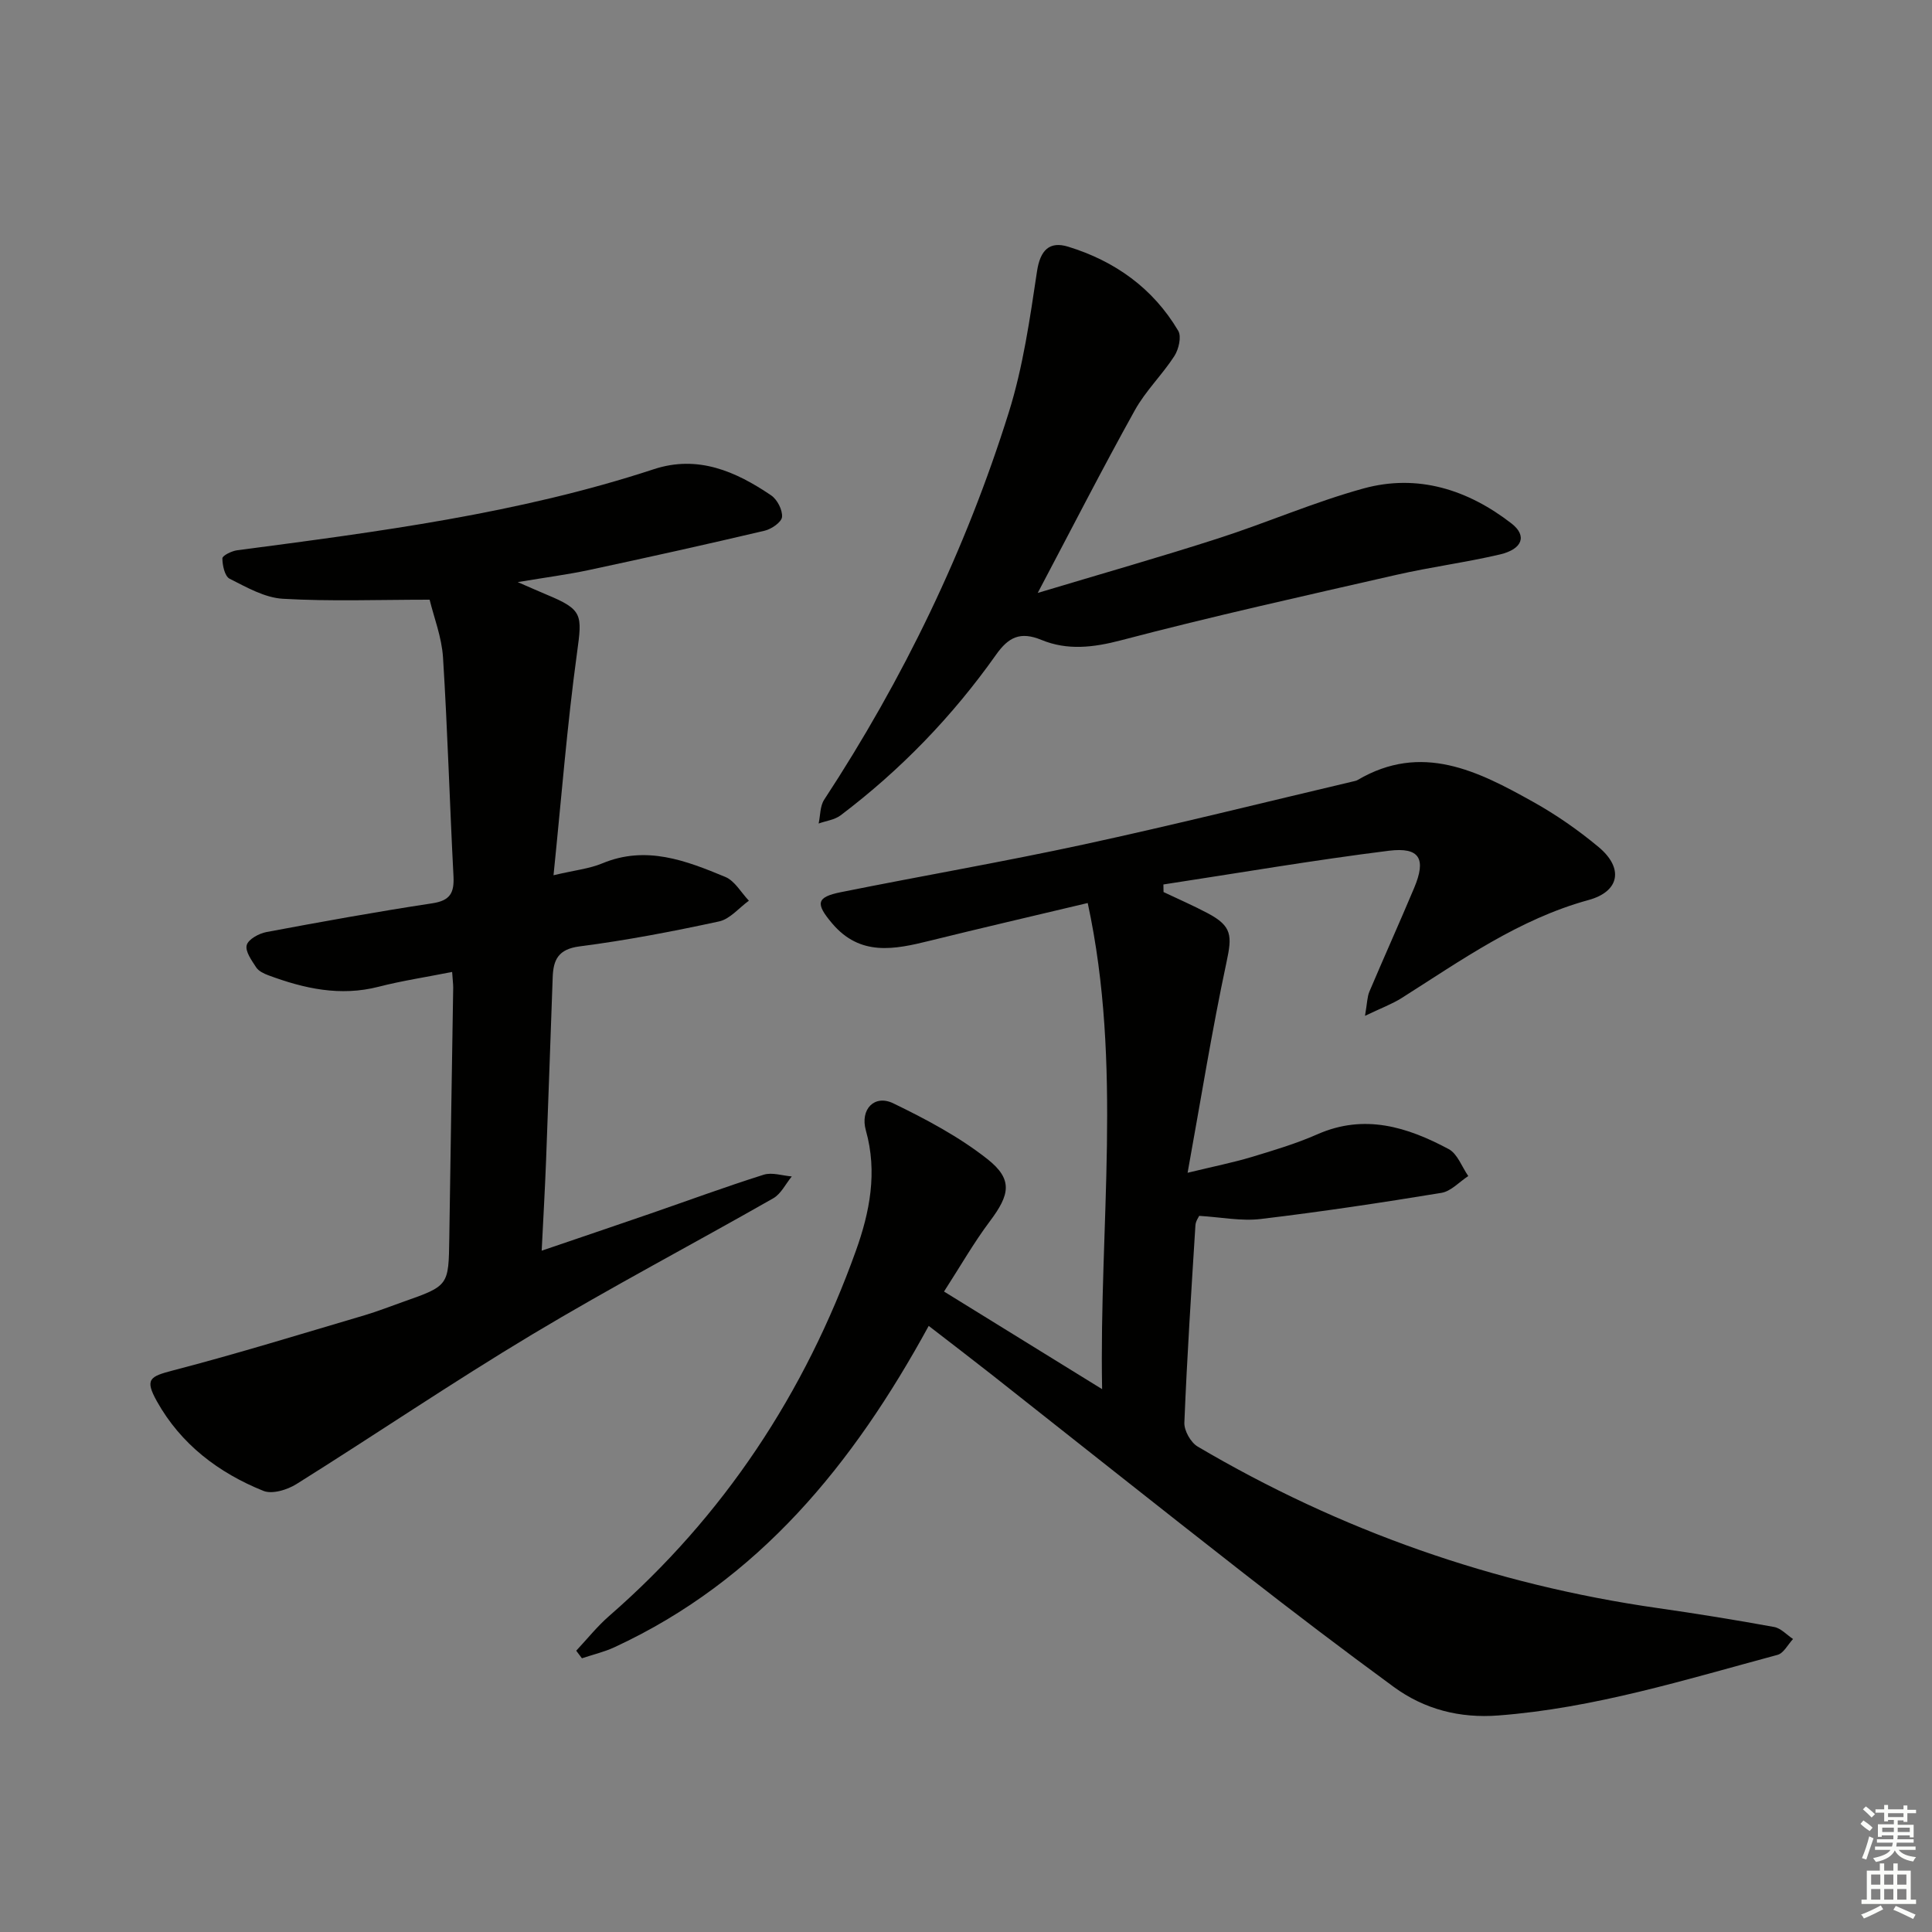
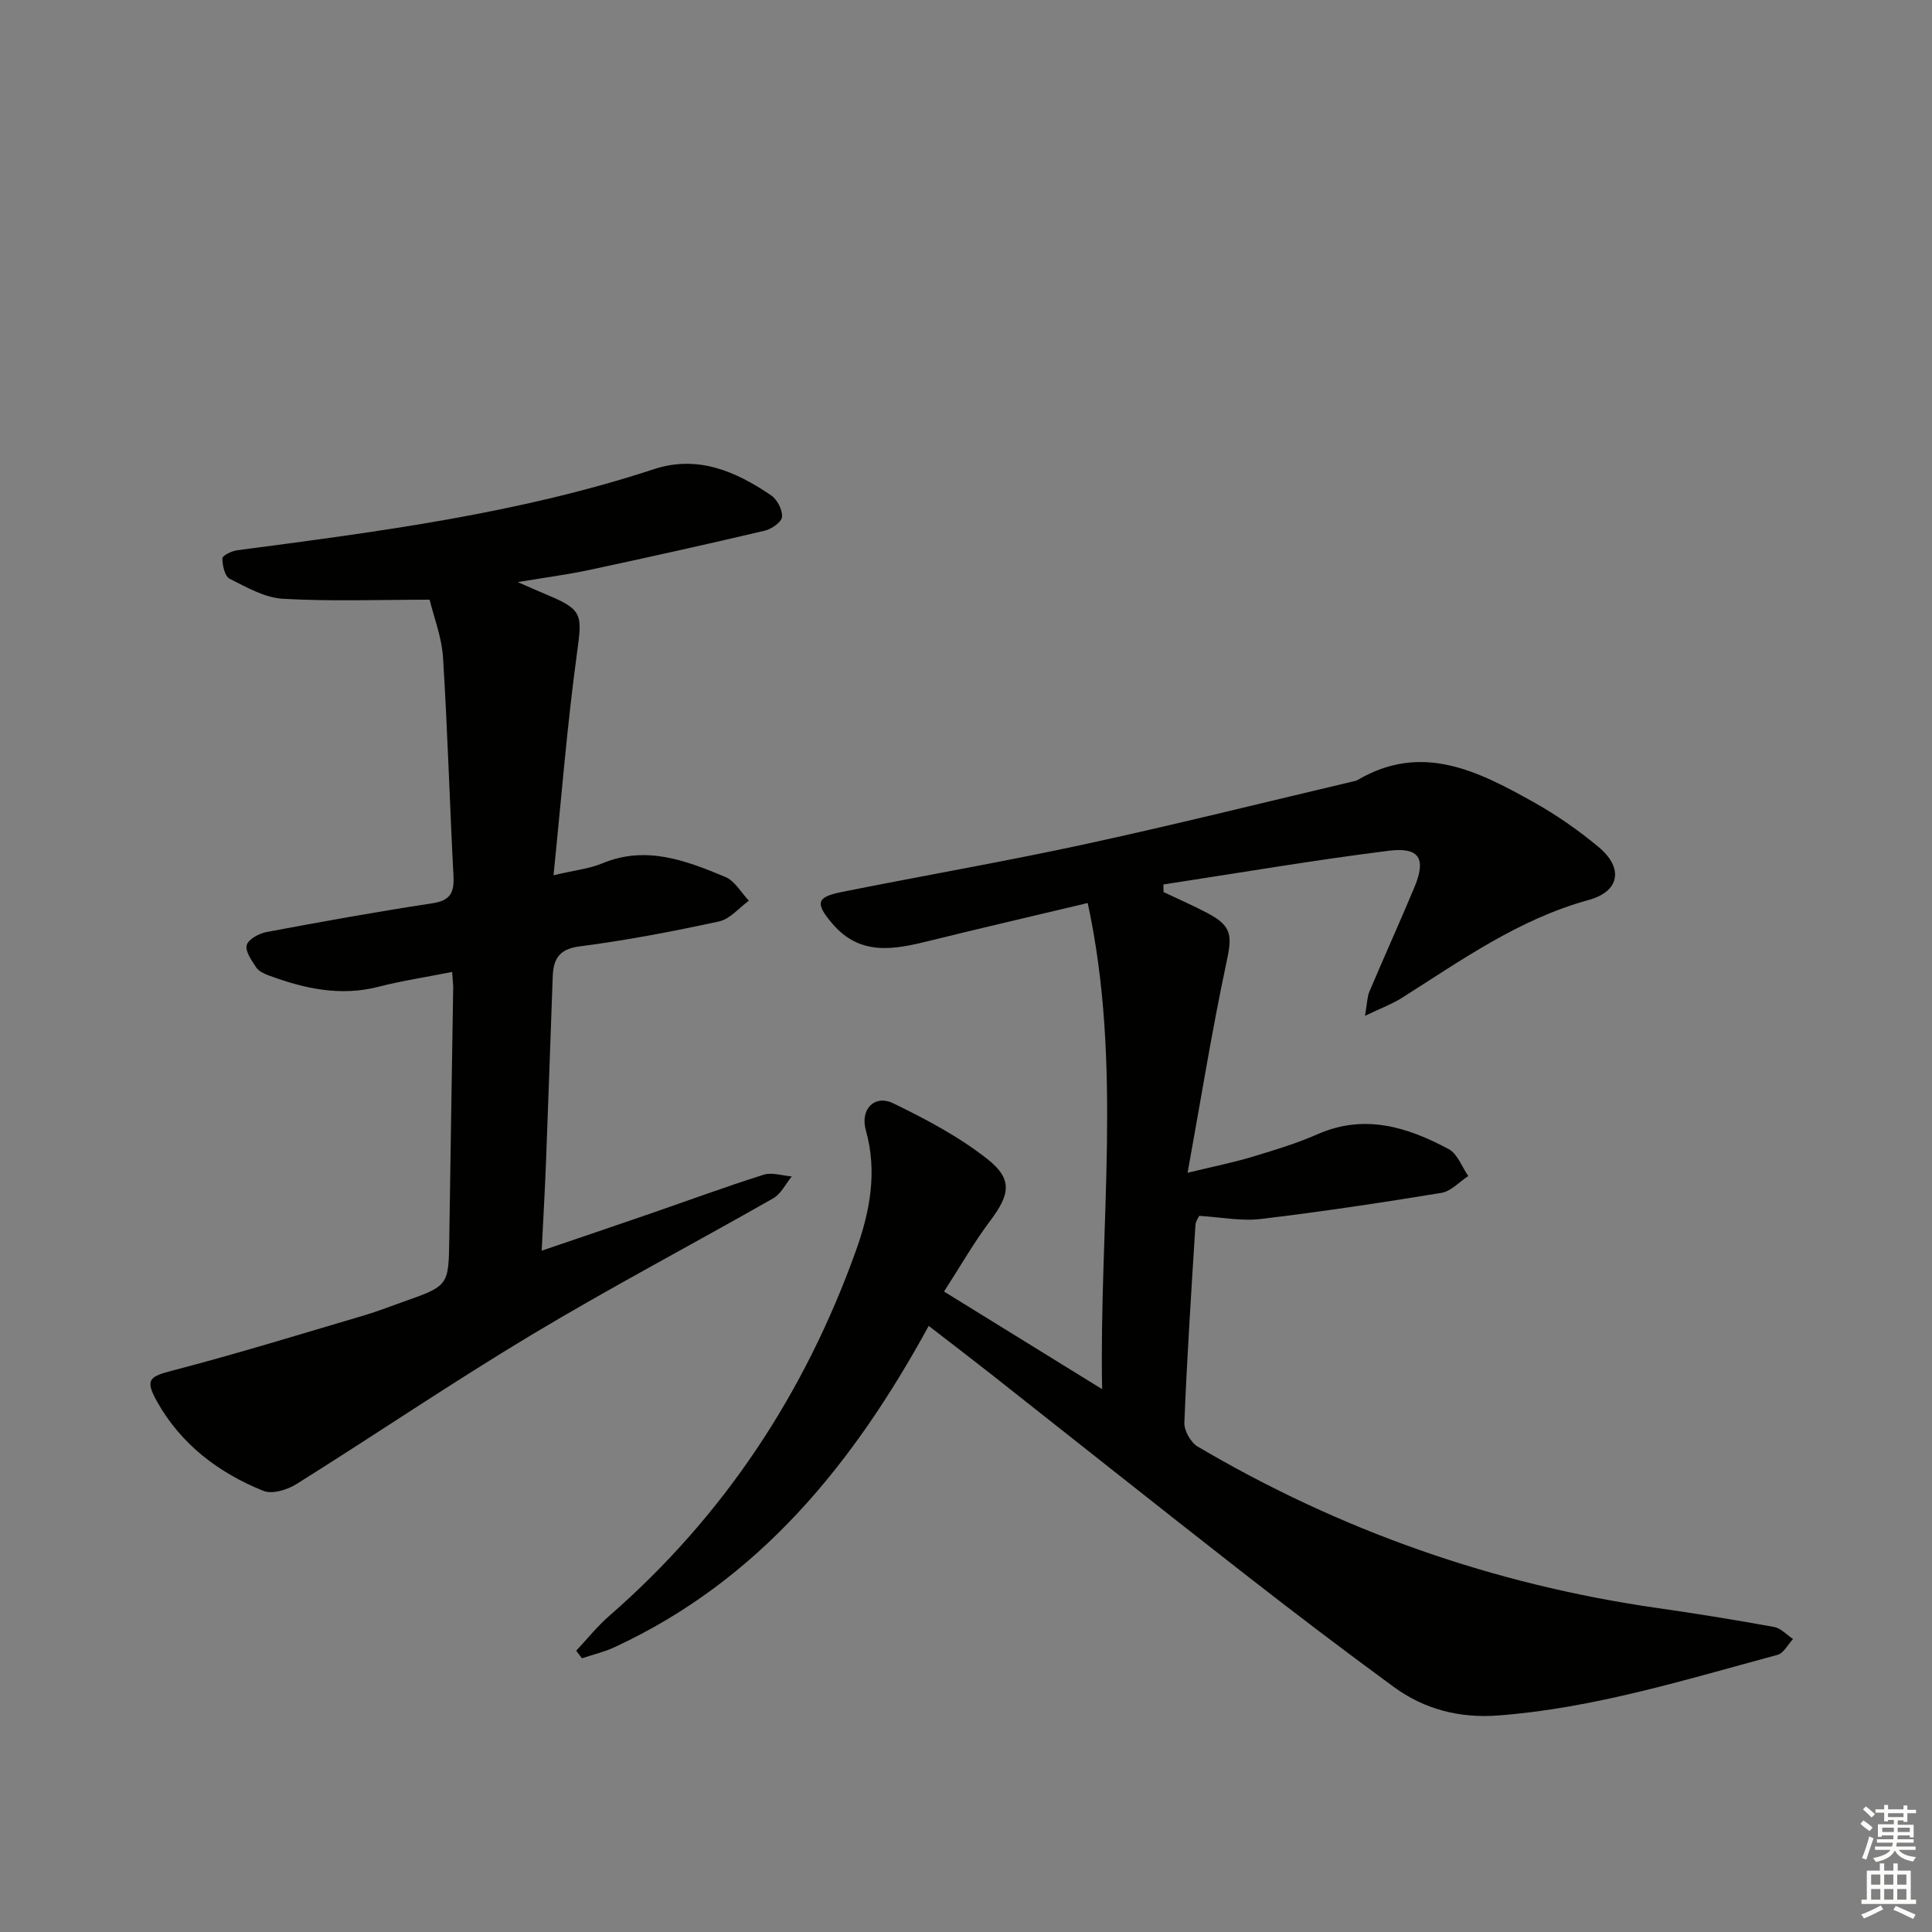
<svg xmlns="http://www.w3.org/2000/svg" enable-background="new 0 0 400 400" viewBox="0 0 400 400">
  <rect x="0" y="0" width="400" height="400" fill="#808080" stroke="none" />
  <g fill="#010100">
    <path d="m119.3 341.76c2.26-2.41 4.34-5.03 6.82-7.19 23.75-20.68 40.51-46.11 51.09-75.63 2.86-7.97 4.49-16.26 2.06-24.89-1.24-4.4 1.79-7.5 5.67-5.62 6.79 3.29 13.62 6.91 19.51 11.56 5.31 4.2 4.62 7.36.52 12.82-3.35 4.46-6.13 9.34-9.52 14.59 11.05 6.82 21.43 13.23 32.73 20.21-.64-33.98 4.29-67-2.98-100.65-11.85 2.82-22.31 5.24-32.73 7.82-7.32 1.81-14.39 3.26-20.2-3.62-3.45-4.08-3.3-5.42 1.85-6.45 16.75-3.37 33.59-6.27 50.29-9.88 18.64-4.04 37.15-8.66 55.72-13.04.32-.08.67-.13.95-.3 13.27-7.81 24.92-1.85 36.34 4.53 4.77 2.66 9.34 5.84 13.54 9.34 5.24 4.36 4.4 9.21-2.07 10.98-14.44 3.96-26.35 12.48-38.69 20.29-1.98 1.25-4.22 2.07-7.59 3.69.46-2.67.45-3.94.91-5.02 3.04-7.17 6.24-14.27 9.26-21.45 2.54-6.03 1.19-8.51-5.25-7.71-15.6 1.95-31.11 4.61-46.66 6.98.01.52.02 1.05.03 1.57 3.06 1.46 6.19 2.81 9.18 4.4 5.04 2.68 5.02 4.66 3.86 10.1-3 14.03-5.27 28.22-8.06 43.62 5.61-1.36 9.48-2.13 13.24-3.26 4.61-1.39 9.26-2.78 13.66-4.72 9.73-4.28 18.6-1.5 27.16 3.08 1.82.98 2.73 3.68 4.05 5.58-1.85 1.2-3.57 3.15-5.56 3.48-12.43 2.04-24.91 3.92-37.42 5.41-4 .48-8.15-.37-12.73-.65-.1.24-.73 1.09-.78 1.96-.85 13.61-1.74 27.22-2.29 40.85-.07 1.65 1.32 4.11 2.76 4.96 29.54 17.41 61.3 28.58 95.27 33.44 8.05 1.15 16.08 2.45 24.08 3.91 1.41.26 2.61 1.63 3.91 2.49-1.06 1.13-1.94 2.94-3.21 3.28-19.06 5.13-37.96 11.04-57.81 12.55-7.97.61-15.28-1.25-21.66-5.92-10.46-7.66-20.79-15.51-31.01-23.49-17.45-13.62-34.77-27.4-52.15-41.1-4.17-3.28-8.39-6.5-13.11-10.15-15.61 28.59-35.17 52.7-65.06 66.53-2.14.99-4.49 1.54-6.74 2.29-.41-.52-.79-1.04-1.18-1.57z" />
    <path d="m93.61 201.23c-5.49 1.09-10.41 1.83-15.2 3.06-7.98 2.06-15.47.38-22.88-2.38-.91-.34-1.98-.85-2.48-1.61-.93-1.43-2.32-3.32-1.97-4.62.32-1.21 2.53-2.42 4.09-2.71 11.42-2.14 22.85-4.21 34.33-5.95 3.7-.56 4.56-2.16 4.39-5.58-.79-15.11-1.22-30.24-2.17-45.34-.27-4.2-1.89-8.31-2.77-11.94-10.58 0-20.51.38-30.38-.19-3.77-.22-7.52-2.38-11.03-4.15-1.01-.51-1.49-2.77-1.5-4.22 0-.57 1.92-1.52 3.04-1.67 29.11-3.83 58.23-7.57 86.3-16.79 9.1-2.99 16.96.45 24.29 5.43 1.26.86 2.37 3.03 2.24 4.47-.1 1.07-2.19 2.51-3.61 2.84-12.1 2.85-24.23 5.54-36.38 8.14-4.35.93-8.78 1.5-14.73 2.5 2.86 1.24 4.42 1.94 6 2.6 7.49 3.11 7.36 4.12 6.28 12.02-2.06 15.02-3.24 30.17-4.87 46.07 4.38-1.04 7.41-1.34 10.1-2.46 9.07-3.78 17.33-.57 25.47 2.81 1.97.82 3.27 3.24 4.88 4.92-2.05 1.48-3.91 3.8-6.17 4.29-9.56 2.07-19.19 3.92-28.89 5.17-4.41.57-5.43 2.77-5.56 6.38-.46 12.64-.89 25.28-1.37 37.91-.23 5.96-.57 11.91-.91 18.71 7.86-2.68 15.15-5.14 22.42-7.65 7.85-2.71 15.64-5.58 23.55-8.08 1.73-.54 3.86.2 5.81.36-1.26 1.53-2.22 3.6-3.83 4.52-16.61 9.47-33.55 18.38-49.94 28.21-16.51 9.9-32.46 20.74-48.78 30.96-1.89 1.19-5.02 2.15-6.85 1.41-9.28-3.74-17.08-9.65-22.05-18.55-2.55-4.58-1.48-5.13 3.35-6.39 13.31-3.46 26.45-7.53 39.65-11.42 2.7-.8 5.33-1.85 7.99-2.78 9.45-3.33 9.41-3.33 9.55-13.15.25-17.31.54-34.62.81-51.92 0-.8-.12-1.61-.22-3.23z" />
-     <path d="m214.85 122.76c13.27-3.99 25.35-7.42 37.3-11.27 10.11-3.25 19.91-7.54 30.12-10.35 11.24-3.1 21.63.23 30.67 7.24 3.28 2.54 2.28 5.31-2.38 6.41-7.08 1.66-14.34 2.6-21.43 4.22-19.04 4.35-38.12 8.58-57.01 13.55-5.78 1.52-11.16 2.13-16.49-.07-4.42-1.82-6.85-.56-9.42 3.08-9 12.72-19.73 23.83-32.16 33.23-1.24.94-3.03 1.15-4.56 1.7.36-1.65.28-3.6 1.14-4.92 16.4-25.02 29.33-51.74 38.25-80.27 2.94-9.4 4.35-19.33 5.82-29.12.66-4.41 2.58-6.3 6.44-5.12 9.67 2.97 17.59 8.6 22.8 17.42.71 1.2.1 3.82-.79 5.21-2.51 3.89-5.97 7.22-8.2 11.25-6.7 12.05-12.98 24.33-20.1 37.81z" />
  </g>
  <path d="m385.2 377.6.6-.7c.6.4 1.3.9 1.9 1.5l-.6.7c-.8-.5-1.4-1-1.9-1.5zm.3 7.1c.6-1.4 1.1-2.9 1.5-4.5.3.1.6.3.9.4-.5 1.4-1 2.9-1.5 4.4zm.2-10.1.6-.6c.7.5 1.3 1.1 1.9 1.6l-.7.7c-.6-.6-1.2-1.2-1.8-1.7zm8.4-.8h.8v.9h1.8v.7h-1.8v1.8h-.8v-.3h-1.2v.9h3.3v2.6h-.8v-.4h-2.5c0 .3 0 .6-.1.8h3.4v.7h-3.5c0 .3-.1.6-.1.8h4v.7h-3.5c.7.9 1.9 1.3 3.6 1.5-.2.2-.4.5-.6.9-1.9-.3-3.2-1.1-3.8-2.3-.5 1.1-1.8 2-3.9 2.4-.2-.3-.4-.5-.6-.8 1.9-.4 3.1-.9 3.6-1.7h-3.2v-.7h3.5c.1-.2.1-.5.2-.8h-3.3v-.7h3.4c0-.2 0-.5 0-.8h-2.4v.3h-.8v-2.6h3.3v-.9h-1.2v.3h-.8v-1.8h-1.8v-.7h1.8v-.9h.8v.9h3.2zm-4.4 5.5h2.4c0-.3 0-.6 0-.9h-2.4zm1.2-3.1h3.2v-.8h-3.2zm4.4 2.2h-2.4v.9h2.5v-.9z" fill="#fbfcfa" />
  <path d="m389.2 385.8h.9v1.5h1.9v-1.5h.9v1.5h2.7v6h1.1v.9h-11.3v-.9h1.1v-6h2.7zm.2 8.7.5.8c-1.2.6-2.5 1.3-4 1.9-.2-.3-.3-.6-.6-.8 1.6-.6 3-1.3 4.1-1.9zm-2-4.3h1.9v-2.1h-1.9zm0 3.1h1.9v-2.2h-1.9zm2.7-3.1h1.9v-2.1h-1.9zm0 3.1h1.9v-2.2h-1.9zm2.4 1.3c1.4.6 2.7 1.2 4.1 1.8l-.5.9c-1.5-.7-2.8-1.4-4.1-1.9zm2.2-6.5h-1.9v2.1h1.9zm-1.9 5.2h1.9v-2.2h-1.9z" fill="#fbfcfa" />
</svg>